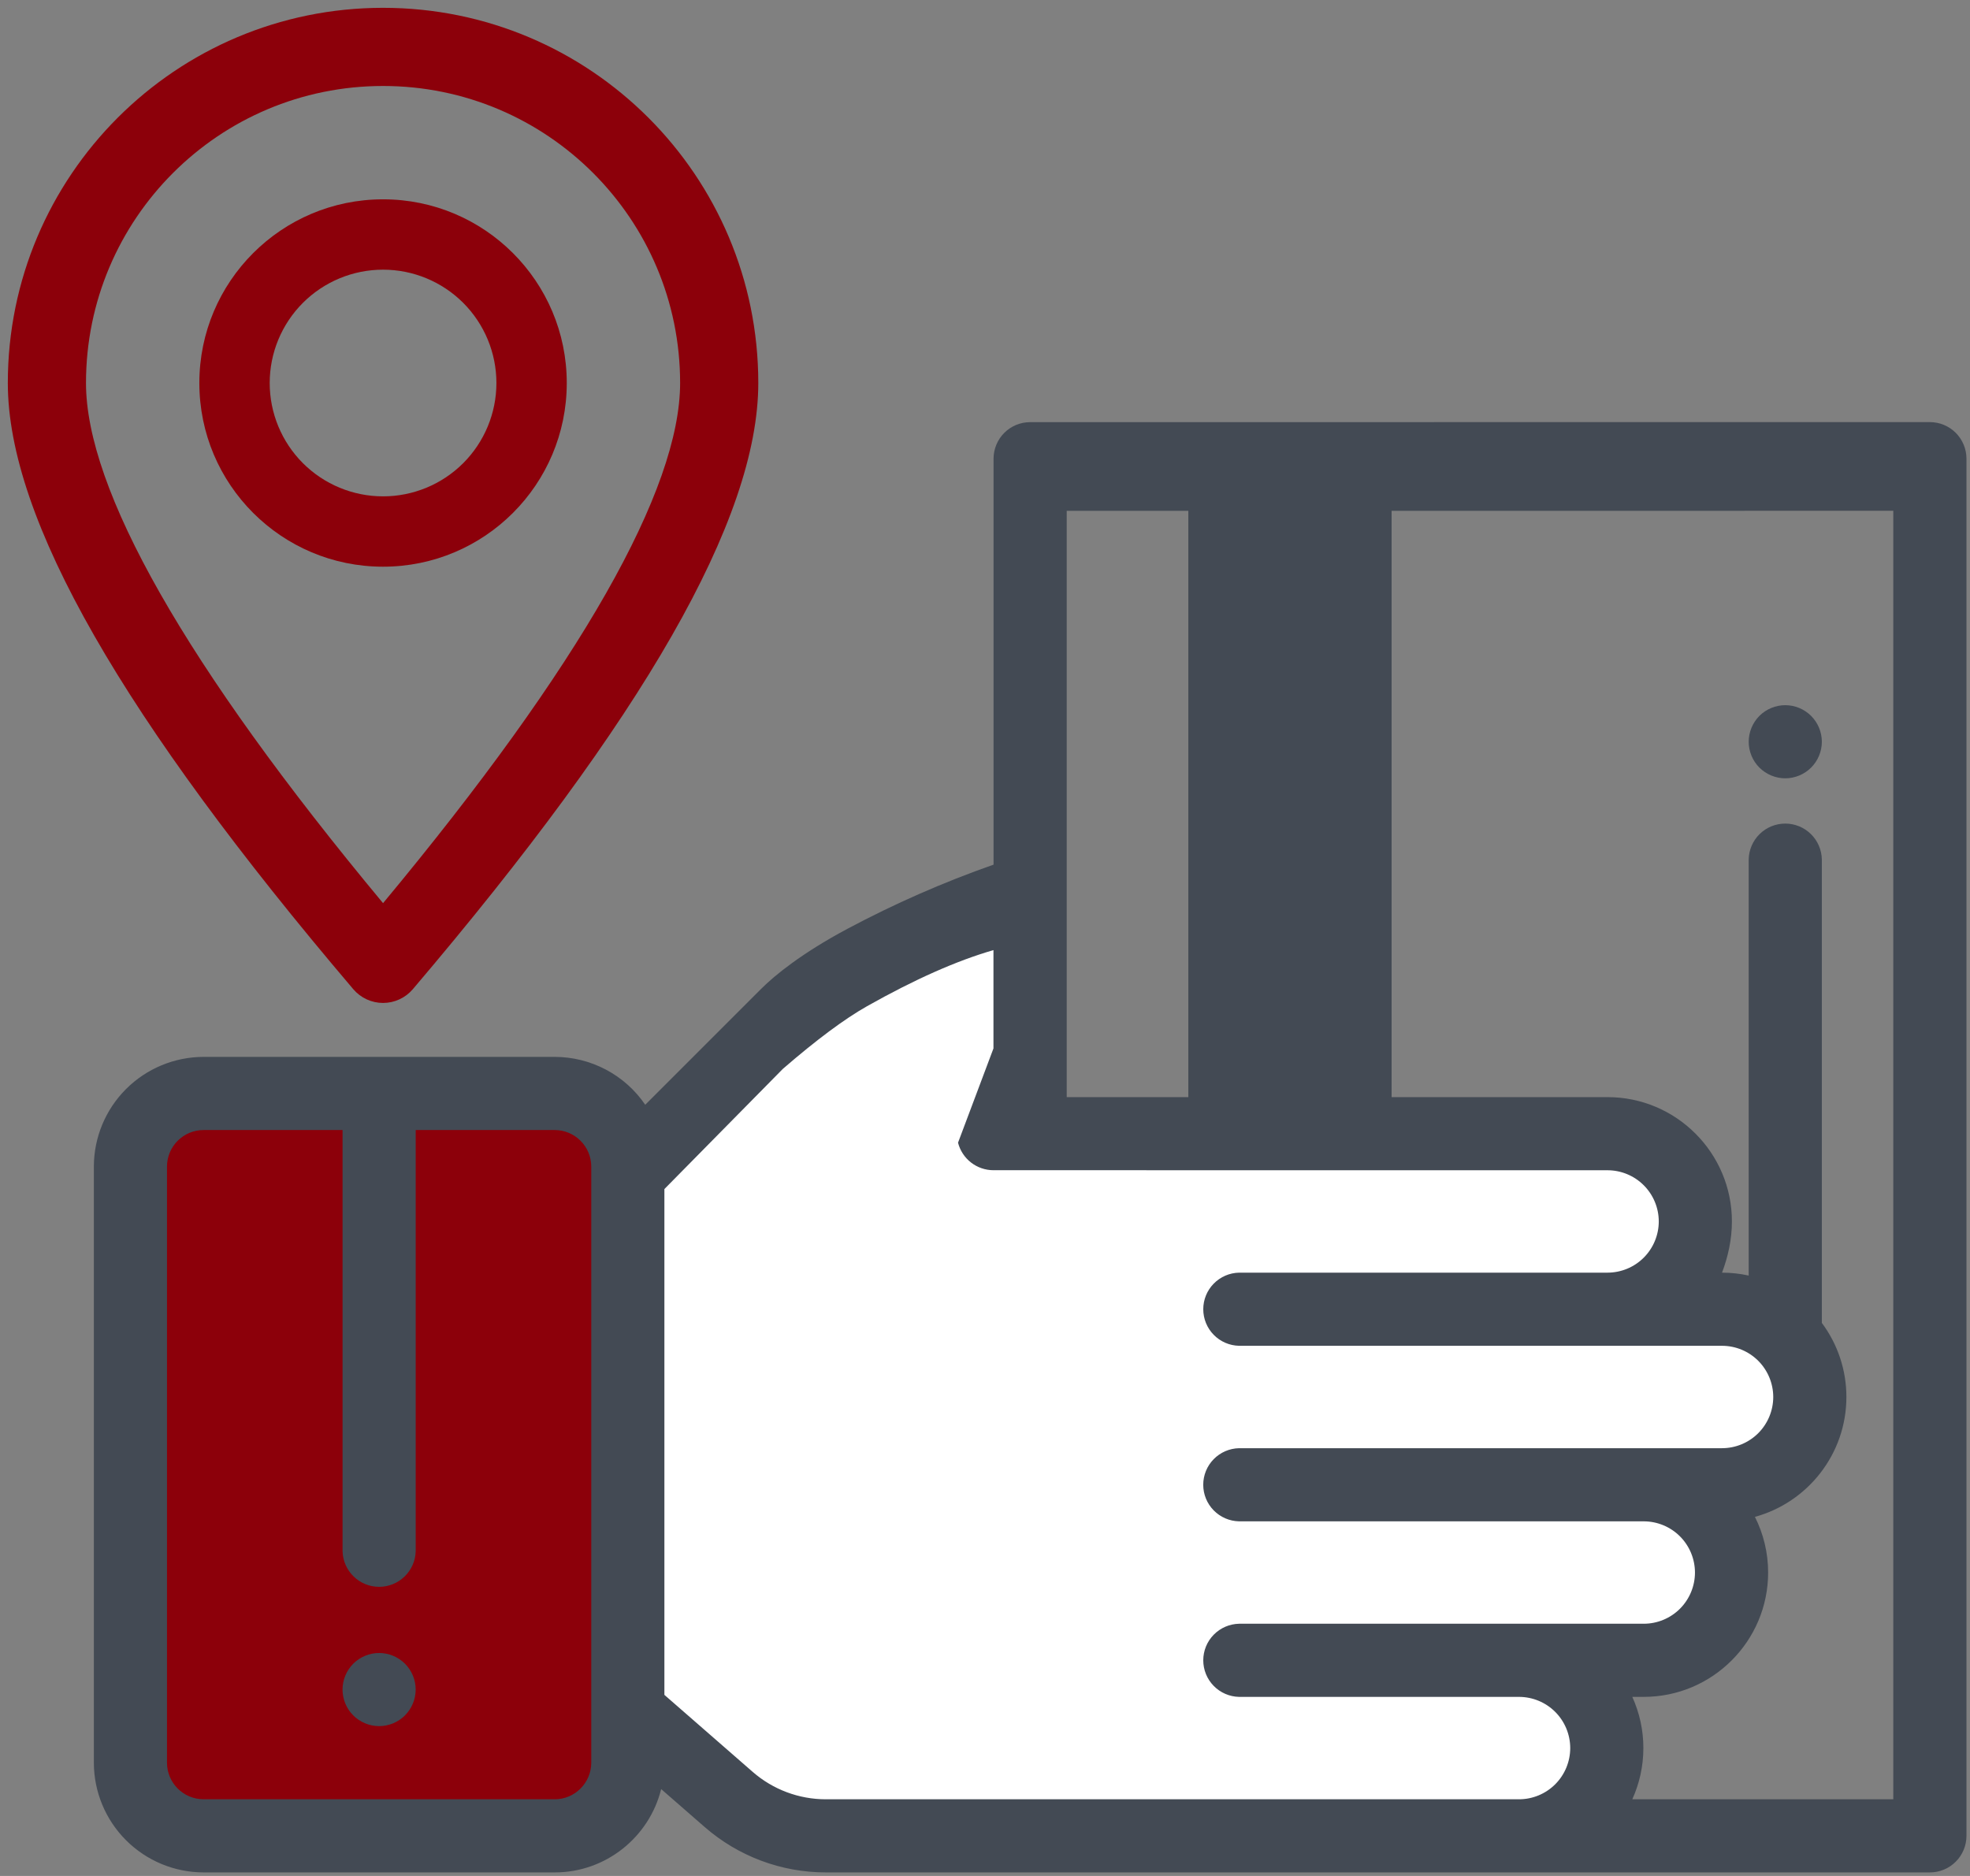
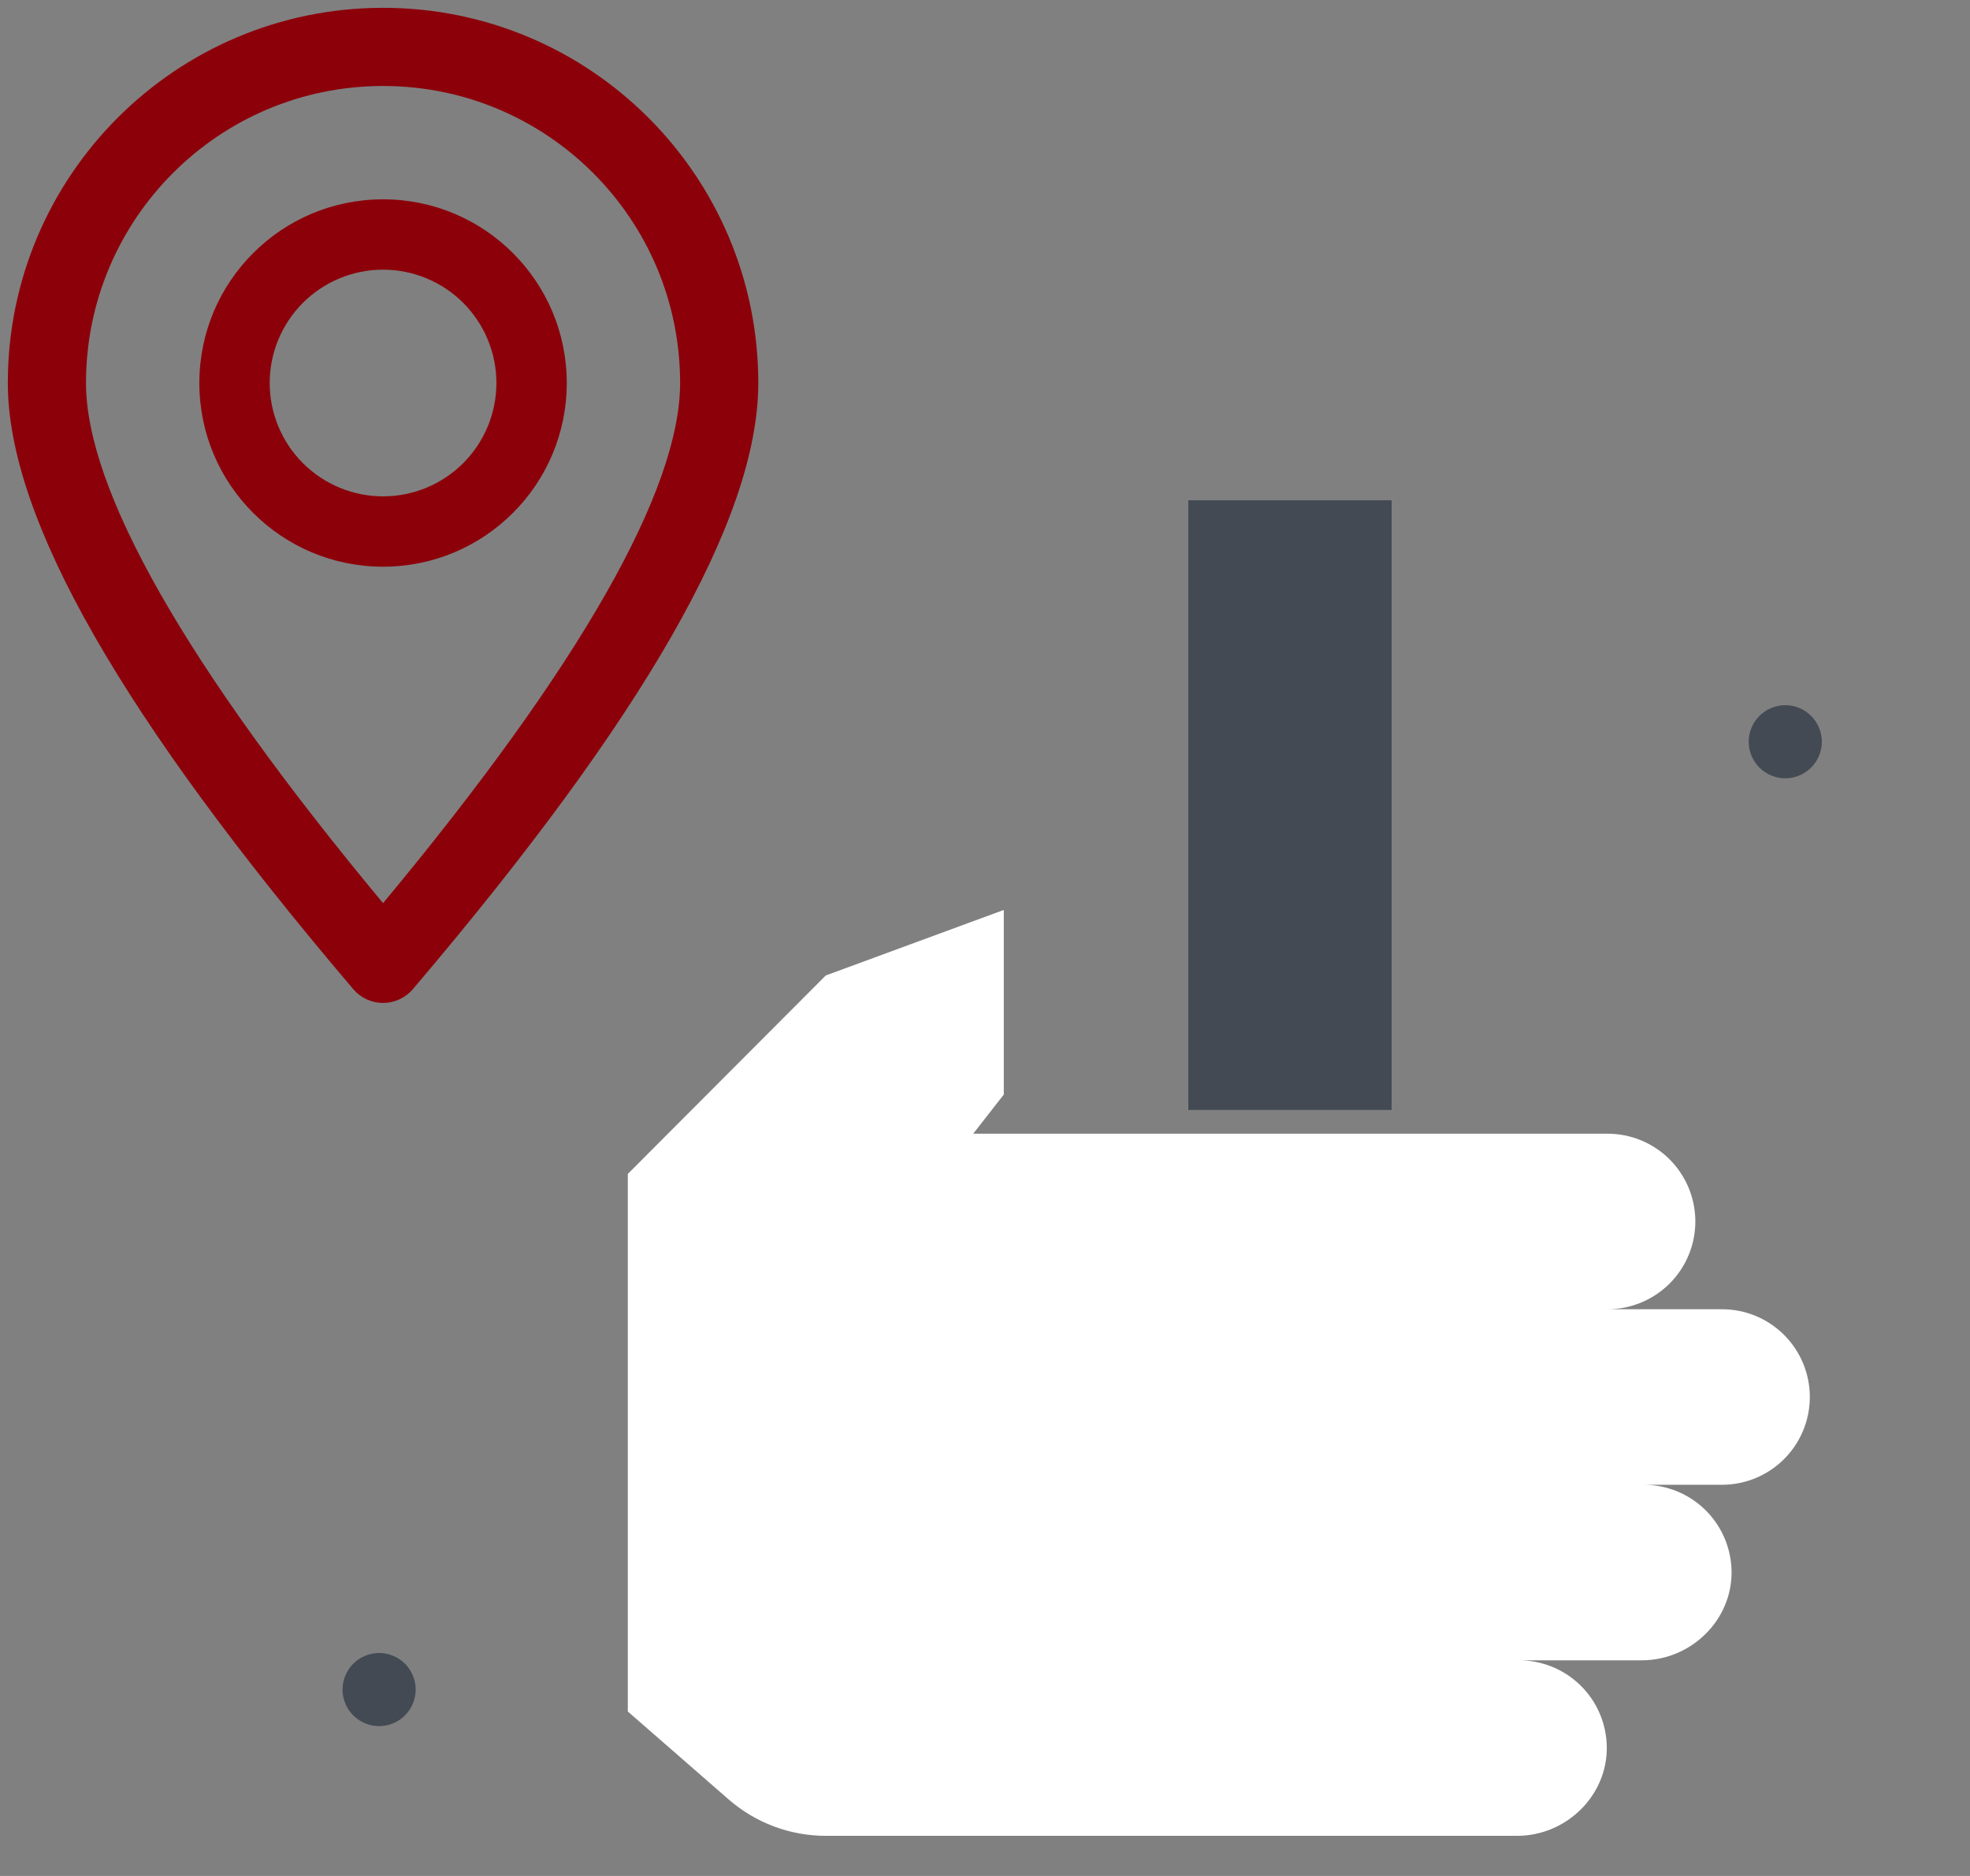
<svg xmlns="http://www.w3.org/2000/svg" width="126" height="120" viewBox="0 0 126 120" fill="none">
  <rect x="0" y="0" width="126" height="120" fill="#808080" stroke="none" />
  <g clip-path="url(#clip0_6_55)">
-     <path d="M35.476 117.433H13.02C12.406 117.433 11.797 117.312 11.23 117.077C10.662 116.842 10.147 116.497 9.712 116.063C8.835 115.185 8.342 113.996 8.342 112.755V74.625C8.342 74.01 8.463 73.402 8.698 72.834C8.933 72.267 9.277 71.751 9.712 71.316C10.146 70.882 10.662 70.537 11.229 70.302C11.797 70.066 12.406 69.945 13.02 69.945H35.477C36.092 69.945 36.7 70.066 37.268 70.301C37.836 70.536 38.352 70.881 38.786 71.316C39.221 71.75 39.565 72.266 39.8 72.834C40.035 73.402 40.156 74.01 40.156 74.625V112.755C40.156 113.996 39.663 115.186 38.785 116.063C37.908 116.94 36.717 117.433 35.476 117.433Z" fill="#8C000A" />
    <path d="M110.14 83.748H102.818C104.307 83.748 105.735 83.156 106.788 82.104C107.841 81.051 108.433 79.623 108.433 78.134C108.433 76.644 107.841 75.216 106.788 74.163C105.735 73.111 104.307 72.519 102.818 72.519H62.247L64.203 70.014V58.206L52.816 62.398L40.155 75.092V109.48L46.606 115.106C48.327 116.607 50.533 117.433 52.816 117.433H97.029C100.176 117.433 102.828 114.858 102.769 111.711C102.741 110.241 102.137 108.841 101.087 107.811C100.037 106.781 98.625 106.205 97.155 106.205H105.009C108.157 106.205 110.809 103.629 110.749 100.482C110.72 99.012 110.116 97.612 109.067 96.583C108.017 95.553 106.605 94.977 105.135 94.977H110.14C111.629 94.977 113.057 94.385 114.11 93.332C115.163 92.279 115.755 90.851 115.755 89.362C115.755 87.873 115.163 86.445 114.11 85.392C113.057 84.339 111.629 83.748 110.14 83.748Z" fill="white" />
    <path d="M24.248 105.737C23.633 105.737 23.029 105.987 22.594 106.422C22.157 106.862 21.91 107.456 21.908 108.076C21.908 108.692 22.158 109.296 22.594 109.73C23.034 110.167 23.628 110.414 24.248 110.416C24.863 110.416 25.467 110.166 25.901 109.73C26.338 109.29 26.585 108.696 26.587 108.076C26.587 107.461 26.337 106.857 25.901 106.422C25.462 105.985 24.868 105.739 24.248 105.737ZM114.184 45.108C113.569 45.108 112.965 45.358 112.53 45.794C112.093 46.234 111.847 46.828 111.845 47.448C111.845 48.063 112.095 48.667 112.53 49.101C112.97 49.538 113.564 49.785 114.184 49.787C114.801 49.787 115.403 49.537 115.838 49.101C116.276 48.662 116.523 48.068 116.525 47.448C116.523 46.828 116.276 46.233 115.838 45.794C115.399 45.356 114.804 45.11 114.184 45.108Z" fill="#434A54" />
-     <path d="M125.088 27.686C124.871 27.469 124.613 27.296 124.329 27.179C124.045 27.061 123.74 27.001 123.433 27.001L65.887 27.004C65.266 27.004 64.671 27.25 64.232 27.689C63.794 28.128 63.547 28.723 63.547 29.344V55.309C60.329 56.438 57.203 57.812 54.194 59.417C51.255 60.987 49.537 62.402 48.699 63.239L41.269 70.669C40.626 69.725 39.762 68.953 38.752 68.419C37.742 67.886 36.618 67.606 35.476 67.606H13.02C11.159 67.608 9.376 68.349 8.06 69.664C6.745 70.98 6.005 72.763 6.003 74.624V112.754C6.005 114.615 6.745 116.399 8.06 117.714C9.376 119.03 11.159 119.771 13.02 119.773H35.478C38.765 119.773 41.531 117.5 42.288 114.443L45.07 116.869C47.217 118.742 49.969 119.773 52.818 119.773H123.435C124.055 119.773 124.65 119.526 125.089 119.087C125.528 118.648 125.774 118.053 125.774 117.433V29.34C125.774 28.72 125.526 28.125 125.088 27.686ZM35.476 115.094H13.02C11.73 115.094 10.68 114.044 10.68 112.754V74.624C10.68 73.334 11.73 72.285 13.02 72.285H21.91V99.233C21.928 99.841 22.182 100.419 22.619 100.843C23.055 101.267 23.64 101.505 24.249 101.505C24.858 101.505 25.442 101.267 25.879 100.843C26.316 100.419 26.57 99.841 26.588 99.233V72.285H35.478C36.768 72.285 37.817 73.335 37.817 74.625V112.755C37.817 114.045 36.767 115.095 35.477 115.095L35.476 115.094ZM48.144 113.344L42.494 108.416V76.061L50.07 68.374C52.216 66.516 54.011 65.18 55.456 64.364C58.501 62.647 61.196 61.451 63.541 60.776V67.065L61.275 73.095C61.404 73.598 61.696 74.044 62.106 74.363C62.517 74.682 63.021 74.855 63.541 74.855L102.818 74.858C103.686 74.859 104.519 75.204 105.133 75.818C105.747 76.432 106.093 77.264 106.094 78.133C106.093 79.001 105.747 79.834 105.133 80.448C104.519 81.062 103.686 81.407 102.818 81.408H79.252C78.64 81.421 78.057 81.673 77.629 82.11C77.2 82.547 76.96 83.135 76.96 83.748C76.96 84.36 77.2 84.948 77.629 85.385C78.057 85.822 78.64 86.074 79.252 86.087H110.141C111.009 86.088 111.842 86.433 112.456 87.047C113.069 87.661 113.415 88.494 113.416 89.362C113.415 90.23 113.069 91.063 112.456 91.677C111.842 92.29 111.009 92.636 110.141 92.637H79.25C78.638 92.65 78.055 92.902 77.627 93.339C77.198 93.776 76.958 94.364 76.958 94.977C76.958 95.589 77.198 96.177 77.627 96.614C78.055 97.051 78.638 97.303 79.25 97.316H105.134C106.002 97.317 106.835 97.662 107.449 98.276C108.062 98.89 108.408 99.723 108.409 100.591C108.408 101.459 108.062 102.292 107.449 102.906C106.835 103.52 106.002 103.865 105.134 103.866H79.252C78.64 103.879 78.057 104.131 77.629 104.568C77.2 105.005 76.96 105.593 76.96 106.205C76.96 106.818 77.2 107.406 77.629 107.843C78.057 108.28 78.64 108.532 79.252 108.545H97.156C98.024 108.546 98.857 108.891 99.471 109.505C100.084 110.119 100.43 110.952 100.431 111.82C100.43 112.688 100.084 113.521 99.471 114.135C98.857 114.749 98.024 115.094 97.156 115.095H52.816C51.098 115.094 49.439 114.473 48.144 113.344ZM104.401 115.094C104.854 114.094 105.109 112.986 105.109 111.819C105.11 110.689 104.868 109.573 104.401 108.544H105.135C109.521 108.544 113.089 104.976 113.089 100.59C113.089 99.311 112.783 98.102 112.244 97.03C115.612 96.106 118.094 93.019 118.094 89.362C118.096 87.654 117.545 85.992 116.524 84.623V54.974C116.511 54.362 116.259 53.779 115.822 53.351C115.385 52.922 114.797 52.682 114.184 52.682C113.572 52.682 112.984 52.922 112.547 53.351C112.11 53.779 111.858 54.362 111.845 54.974V81.594C111.285 81.471 110.713 81.408 110.14 81.408C110.517 80.408 110.772 79.3 110.772 78.133C110.772 73.748 107.204 70.18 102.818 70.18H68.227V32.676L121.094 32.674V115.094H104.401Z" fill="#434A54" />
    <path fill-rule="evenodd" clip-rule="evenodd" d="M76.005 32H89.006V71H76.005V32Z" fill="#434A54" />
    <path d="M26.404 63.276C26.169 63.552 25.878 63.773 25.549 63.925C25.22 64.077 24.862 64.156 24.5 64.156C24.138 64.156 23.78 64.077 23.451 63.925C23.122 63.773 22.831 63.552 22.596 63.276C7.889 45.982 0.5 33.213 0.5 24.5C0.5 11.245 11.245 0.5 24.5 0.5C37.755 0.5 48.5 11.245 48.5 24.5C48.5 33.213 41.111 45.982 26.404 63.276ZM43.5 24.5C43.5 14.007 34.993 5.5 24.5 5.5C14.007 5.5 5.5 14.007 5.5 24.5C5.5 31.288 11.813 42.514 24.5 57.772C37.187 42.514 43.5 31.288 43.5 24.5Z" fill="#8C000A" />
    <path d="M24.5 36.25C18.01 36.25 12.75 30.99 12.75 24.5C12.75 18.01 18.01 12.75 24.5 12.75C30.99 12.75 36.25 18.01 36.25 24.5C36.25 30.99 30.99 36.25 24.5 36.25ZM24.5 31.75C26.423 31.75 28.267 30.986 29.627 29.627C30.986 28.267 31.75 26.423 31.75 24.5C31.75 22.577 30.986 20.733 29.627 19.373C28.267 18.014 26.423 17.25 24.5 17.25C22.577 17.25 20.733 18.014 19.373 19.373C18.014 20.733 17.25 22.577 17.25 24.5C17.25 26.423 18.014 28.267 19.373 29.627C20.733 30.986 22.577 31.75 24.5 31.75Z" fill="#8C000A" />
  </g>
  <defs>
    <clipPath id="clip0_6_55">
      <rect width="126" height="120" fill="white" />
    </clipPath>
  </defs>
</svg>